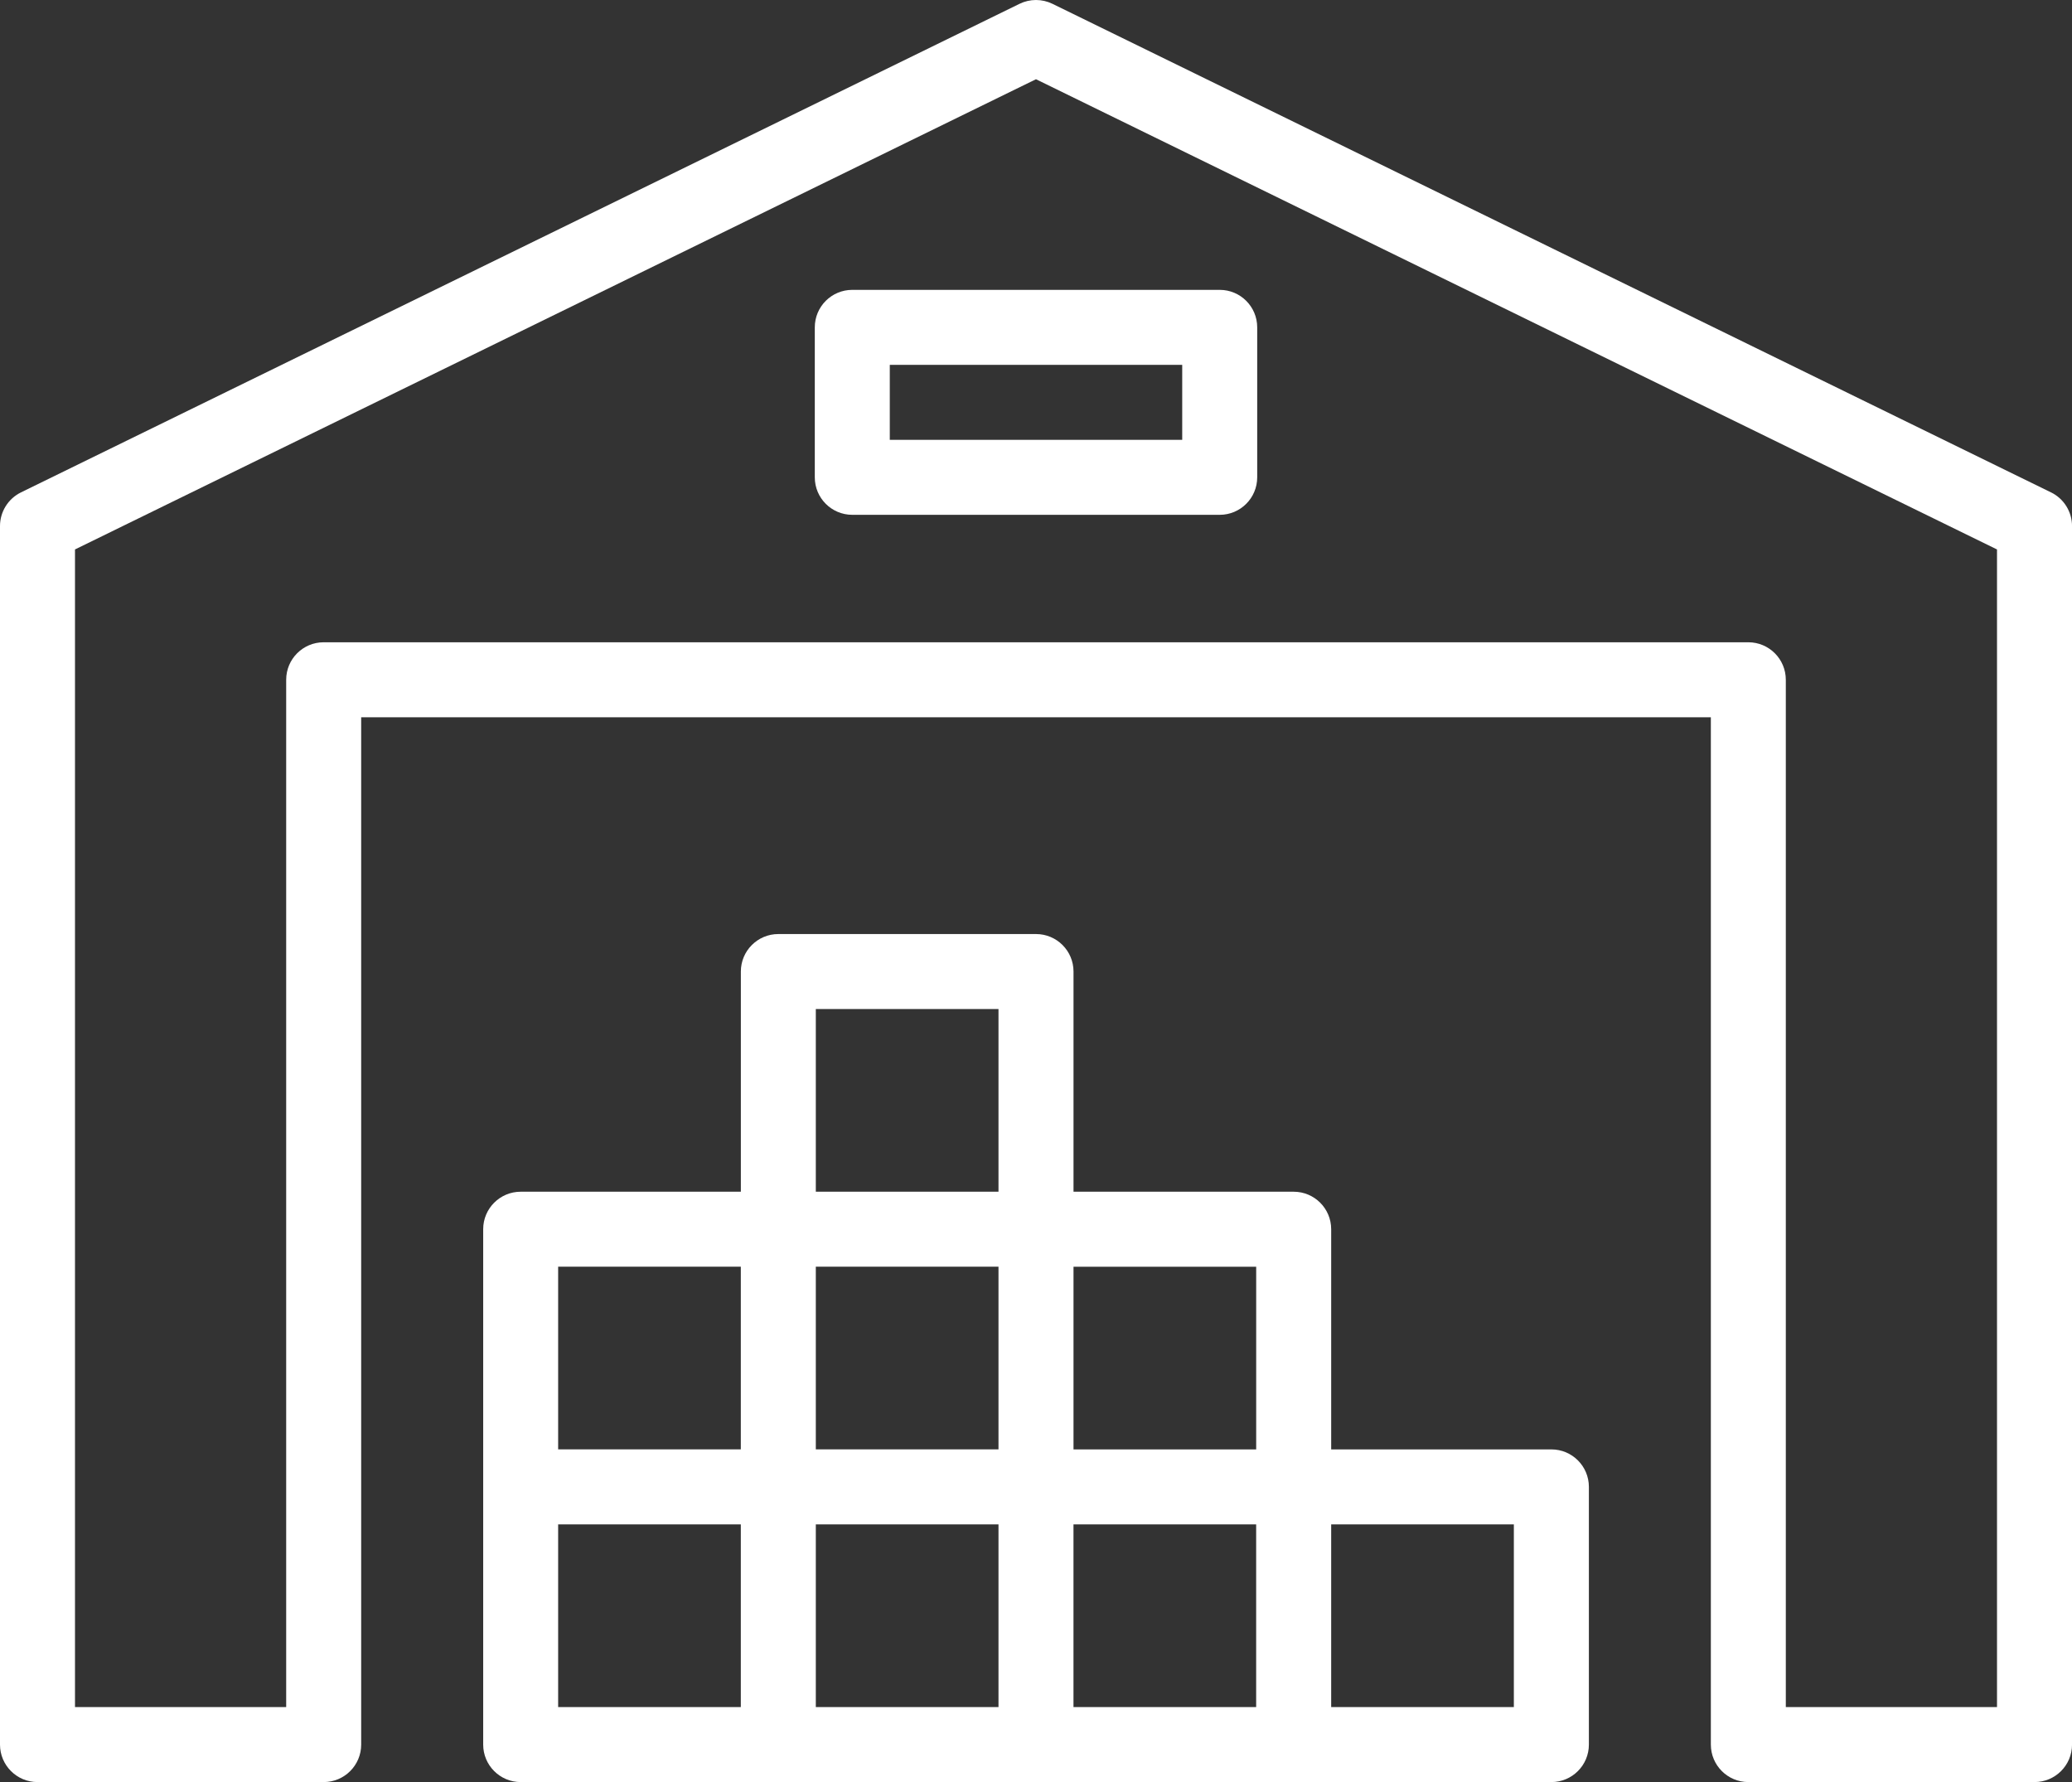
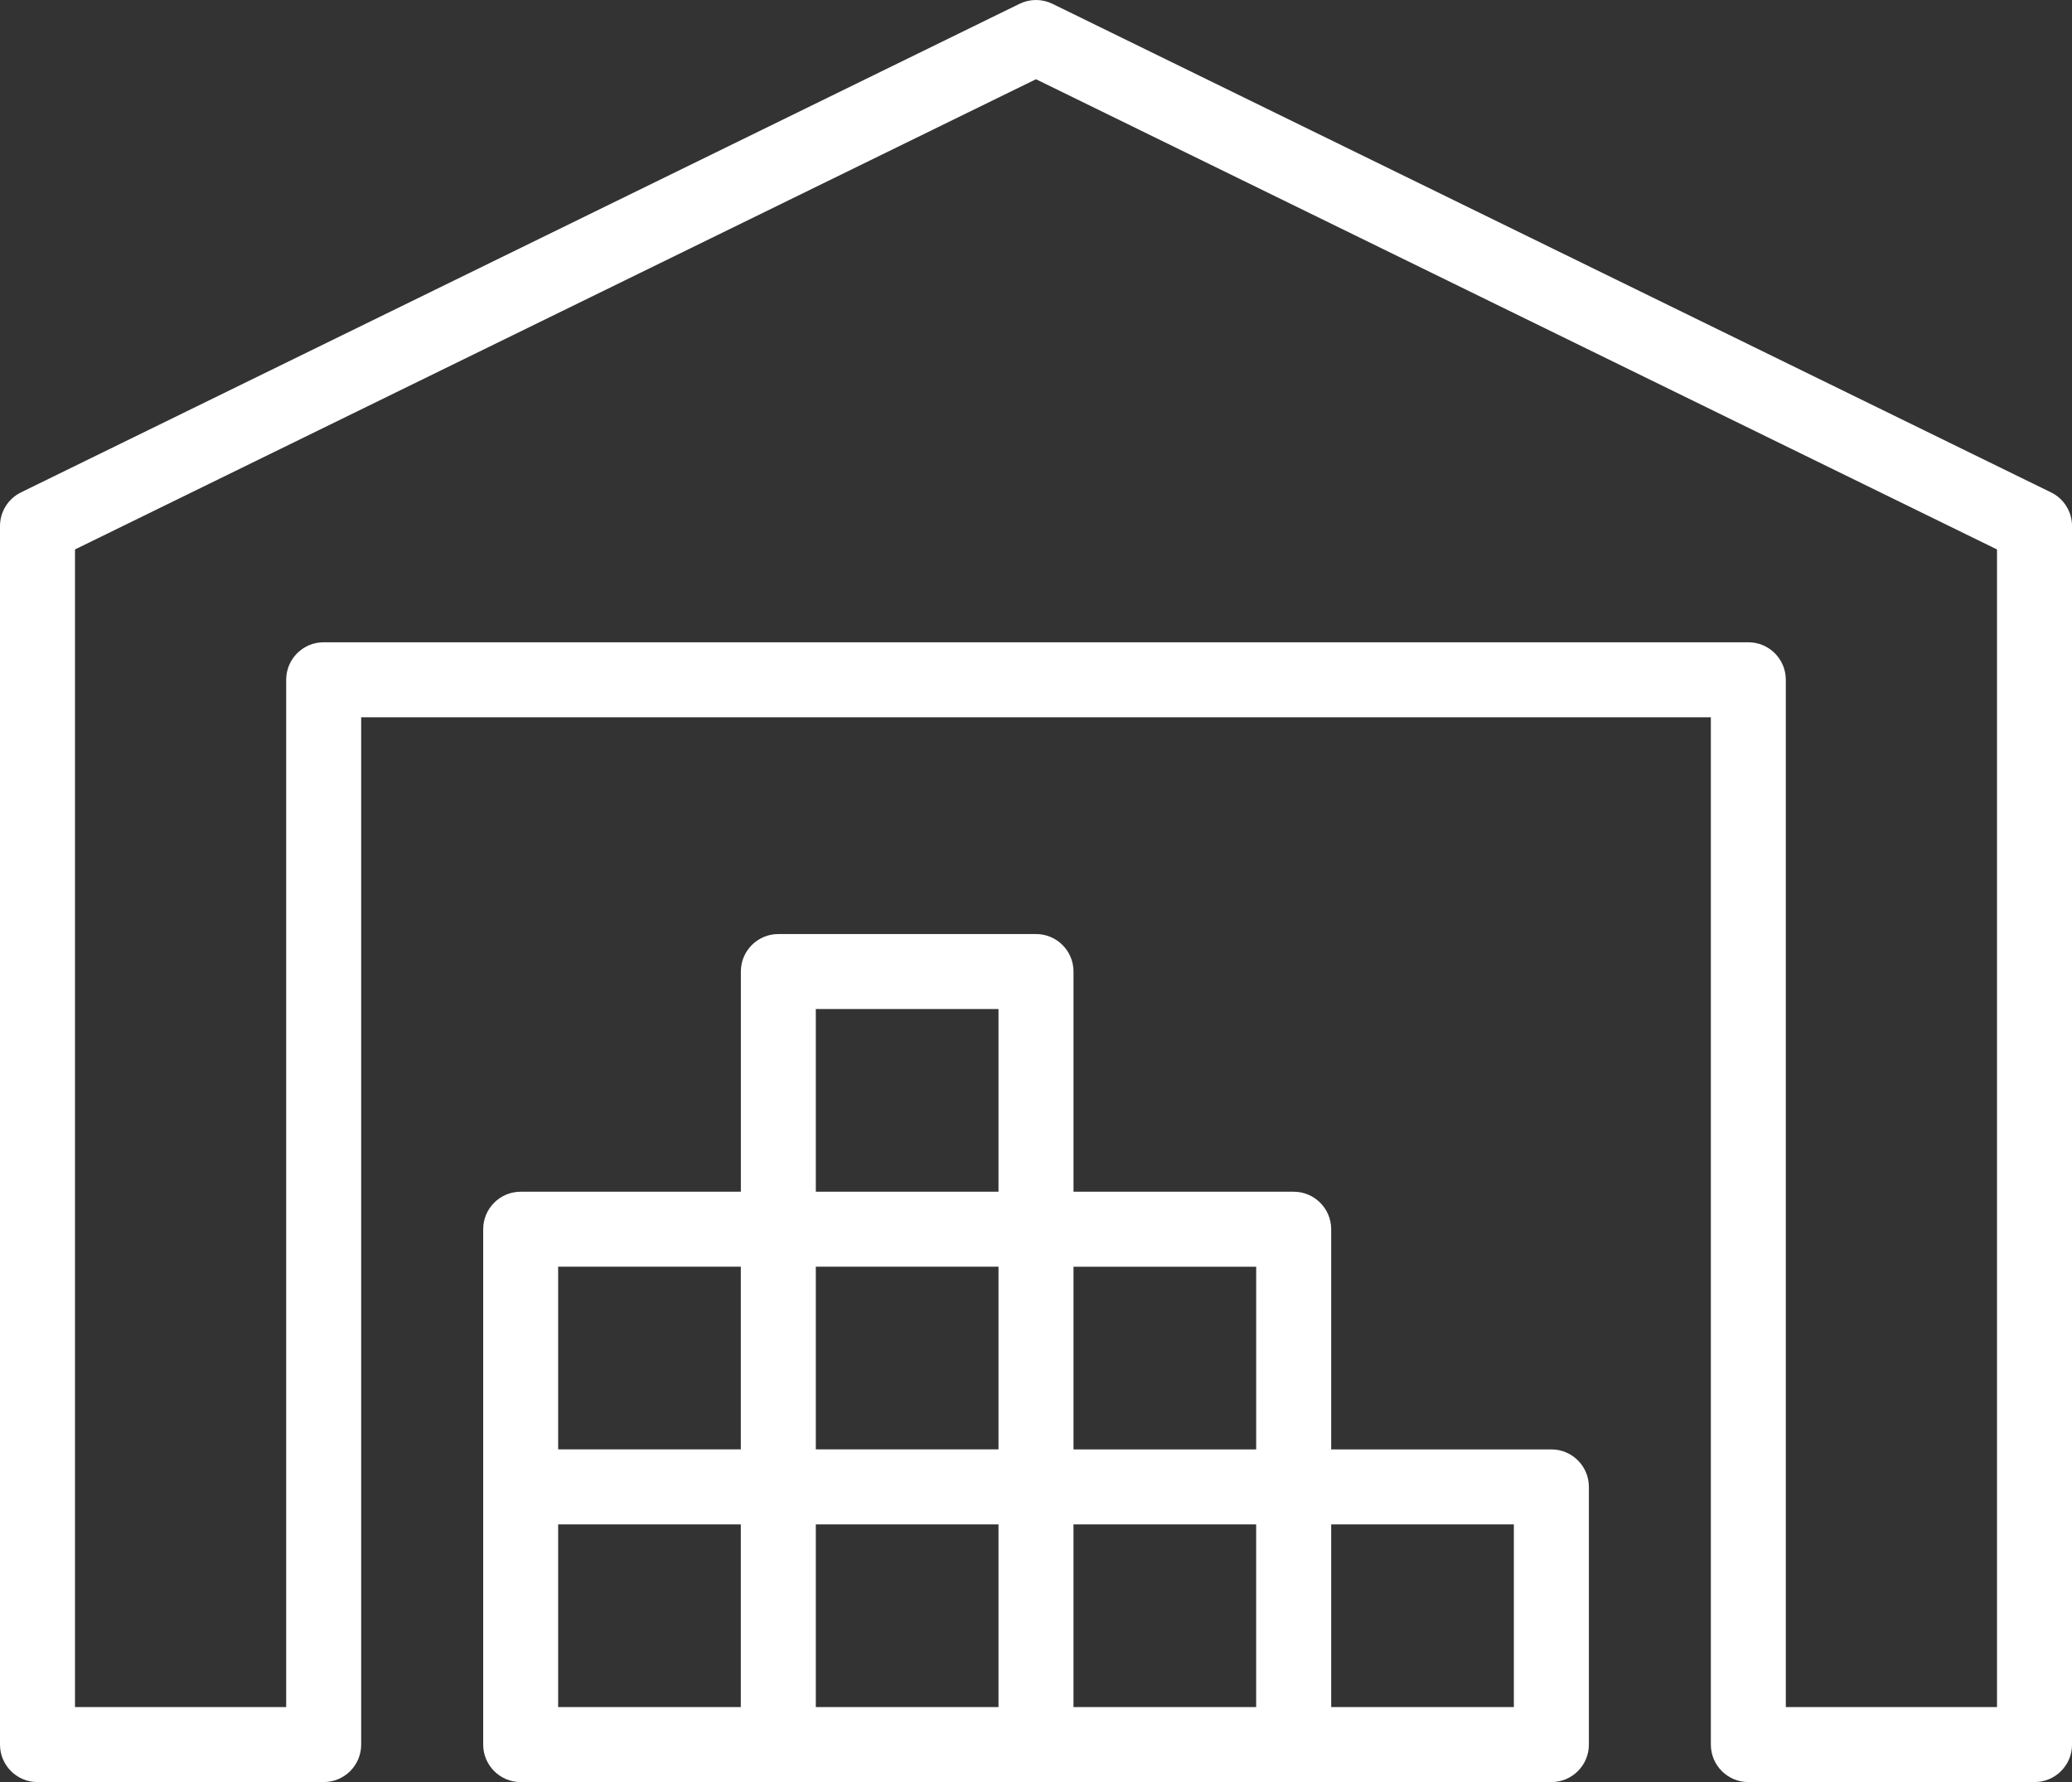
<svg xmlns="http://www.w3.org/2000/svg" id="Layer_1" data-name="Layer 1" viewBox="0 0 650.95 559.84">
  <rect x="0" y="0" width="650.95" height="559.84" fill="#333333" stroke="none" />
  <defs>
    <style>
      .cls-1 {
        fill: #fff;
      }
    </style>
  </defs>
  <path class="cls-1" d="M644.35,154.68L330.65,1.2c-3.27-1.6-7.09-1.6-10.35,0L6.6,154.68c-4.04,1.98-6.6,6.08-6.6,10.58v382.8c0,6.5,5.27,11.78,11.78,11.78h89.91c6.51,0,11.78-5.27,11.78-11.78V225.33h424.02v322.73c0,6.5,5.27,11.78,11.78,11.78h89.91c6.5,0,11.78-5.27,11.78-11.78V165.26c0-4.5-2.56-8.6-6.6-10.58ZM627.39,536.28h-66.35V213.55c0-6.51-5.27-11.78-11.78-11.78H101.69c-6.51,0-11.78,5.27-11.78,11.78v322.73H23.56V172.61L325.47,24.89l301.92,147.72v363.67Z" />
  <path class="cls-1" d="M487.38,455.33h-69.17v-69.17c0-6.5-5.27-11.78-11.78-11.78h-69.17v-69.17c0-6.51-5.27-11.78-11.78-11.78h-80.95c-6.51,0-11.78,5.27-11.78,11.78v69.17h-69.17c-6.51,0-11.78,5.27-11.78,11.78v161.9c0,6.5,5.27,11.78,11.78,11.78h323.81c6.5,0,11.78-5.27,11.78-11.78v-80.95c0-6.51-5.27-11.78-11.78-11.78ZM394.65,455.33h-57.39v-57.39h57.39v57.39ZM256.3,397.93h57.39v57.39h-57.39v-57.39ZM256.3,316.98h57.39v57.39h-57.39v-57.39ZM175.35,397.93h57.39v57.39h-57.39v-57.39ZM175.35,478.89h57.39v57.39h-57.39v-57.39ZM256.3,478.89h57.39v57.39h-57.39v-57.39ZM337.25,478.89h57.39v57.39h-57.39v-57.39ZM475.6,536.28h-57.39v-57.39h57.39v57.39Z" />
-   <path class="cls-1" d="M255.98,102.84v47.11c0,6.51,5.27,11.78,11.78,11.78h115.43c6.5,0,11.78-5.27,11.78-11.78v-47.11c0-6.51-5.27-11.78-11.78-11.78h-115.43c-6.51,0-11.78,5.27-11.78,11.78ZM279.54,114.62h91.87v23.56h-91.87v-23.56Z" />
</svg>